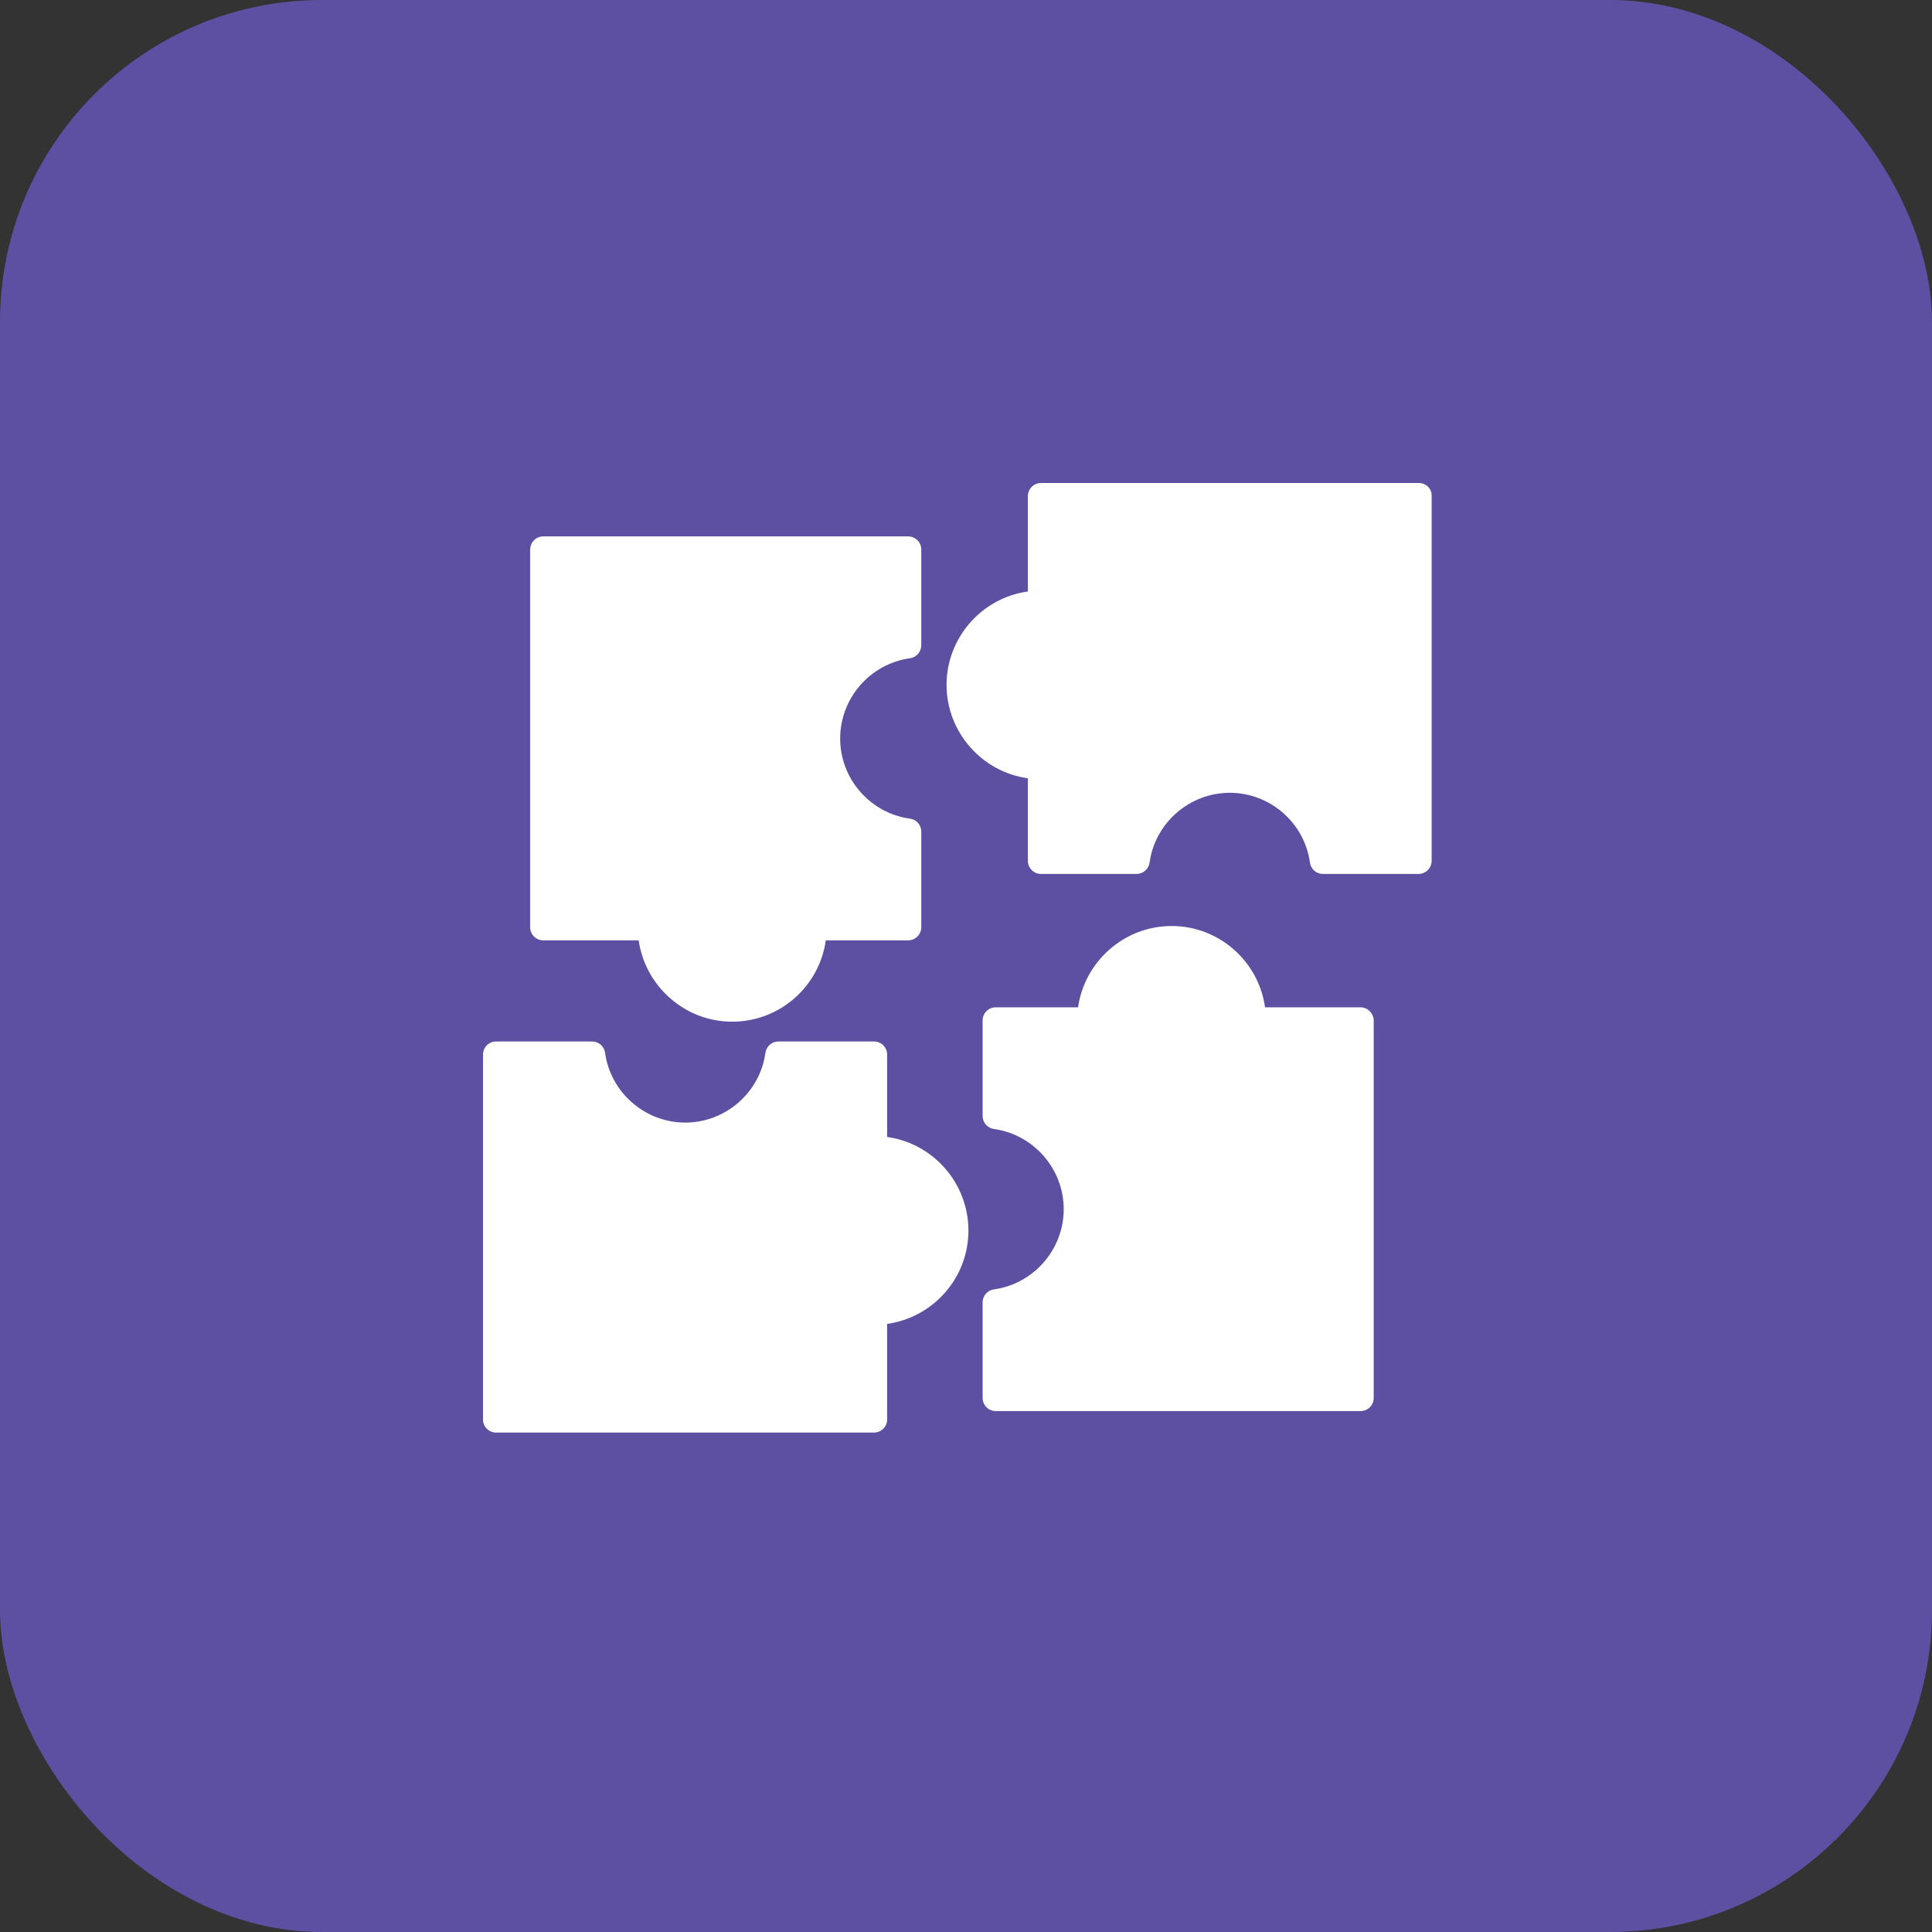
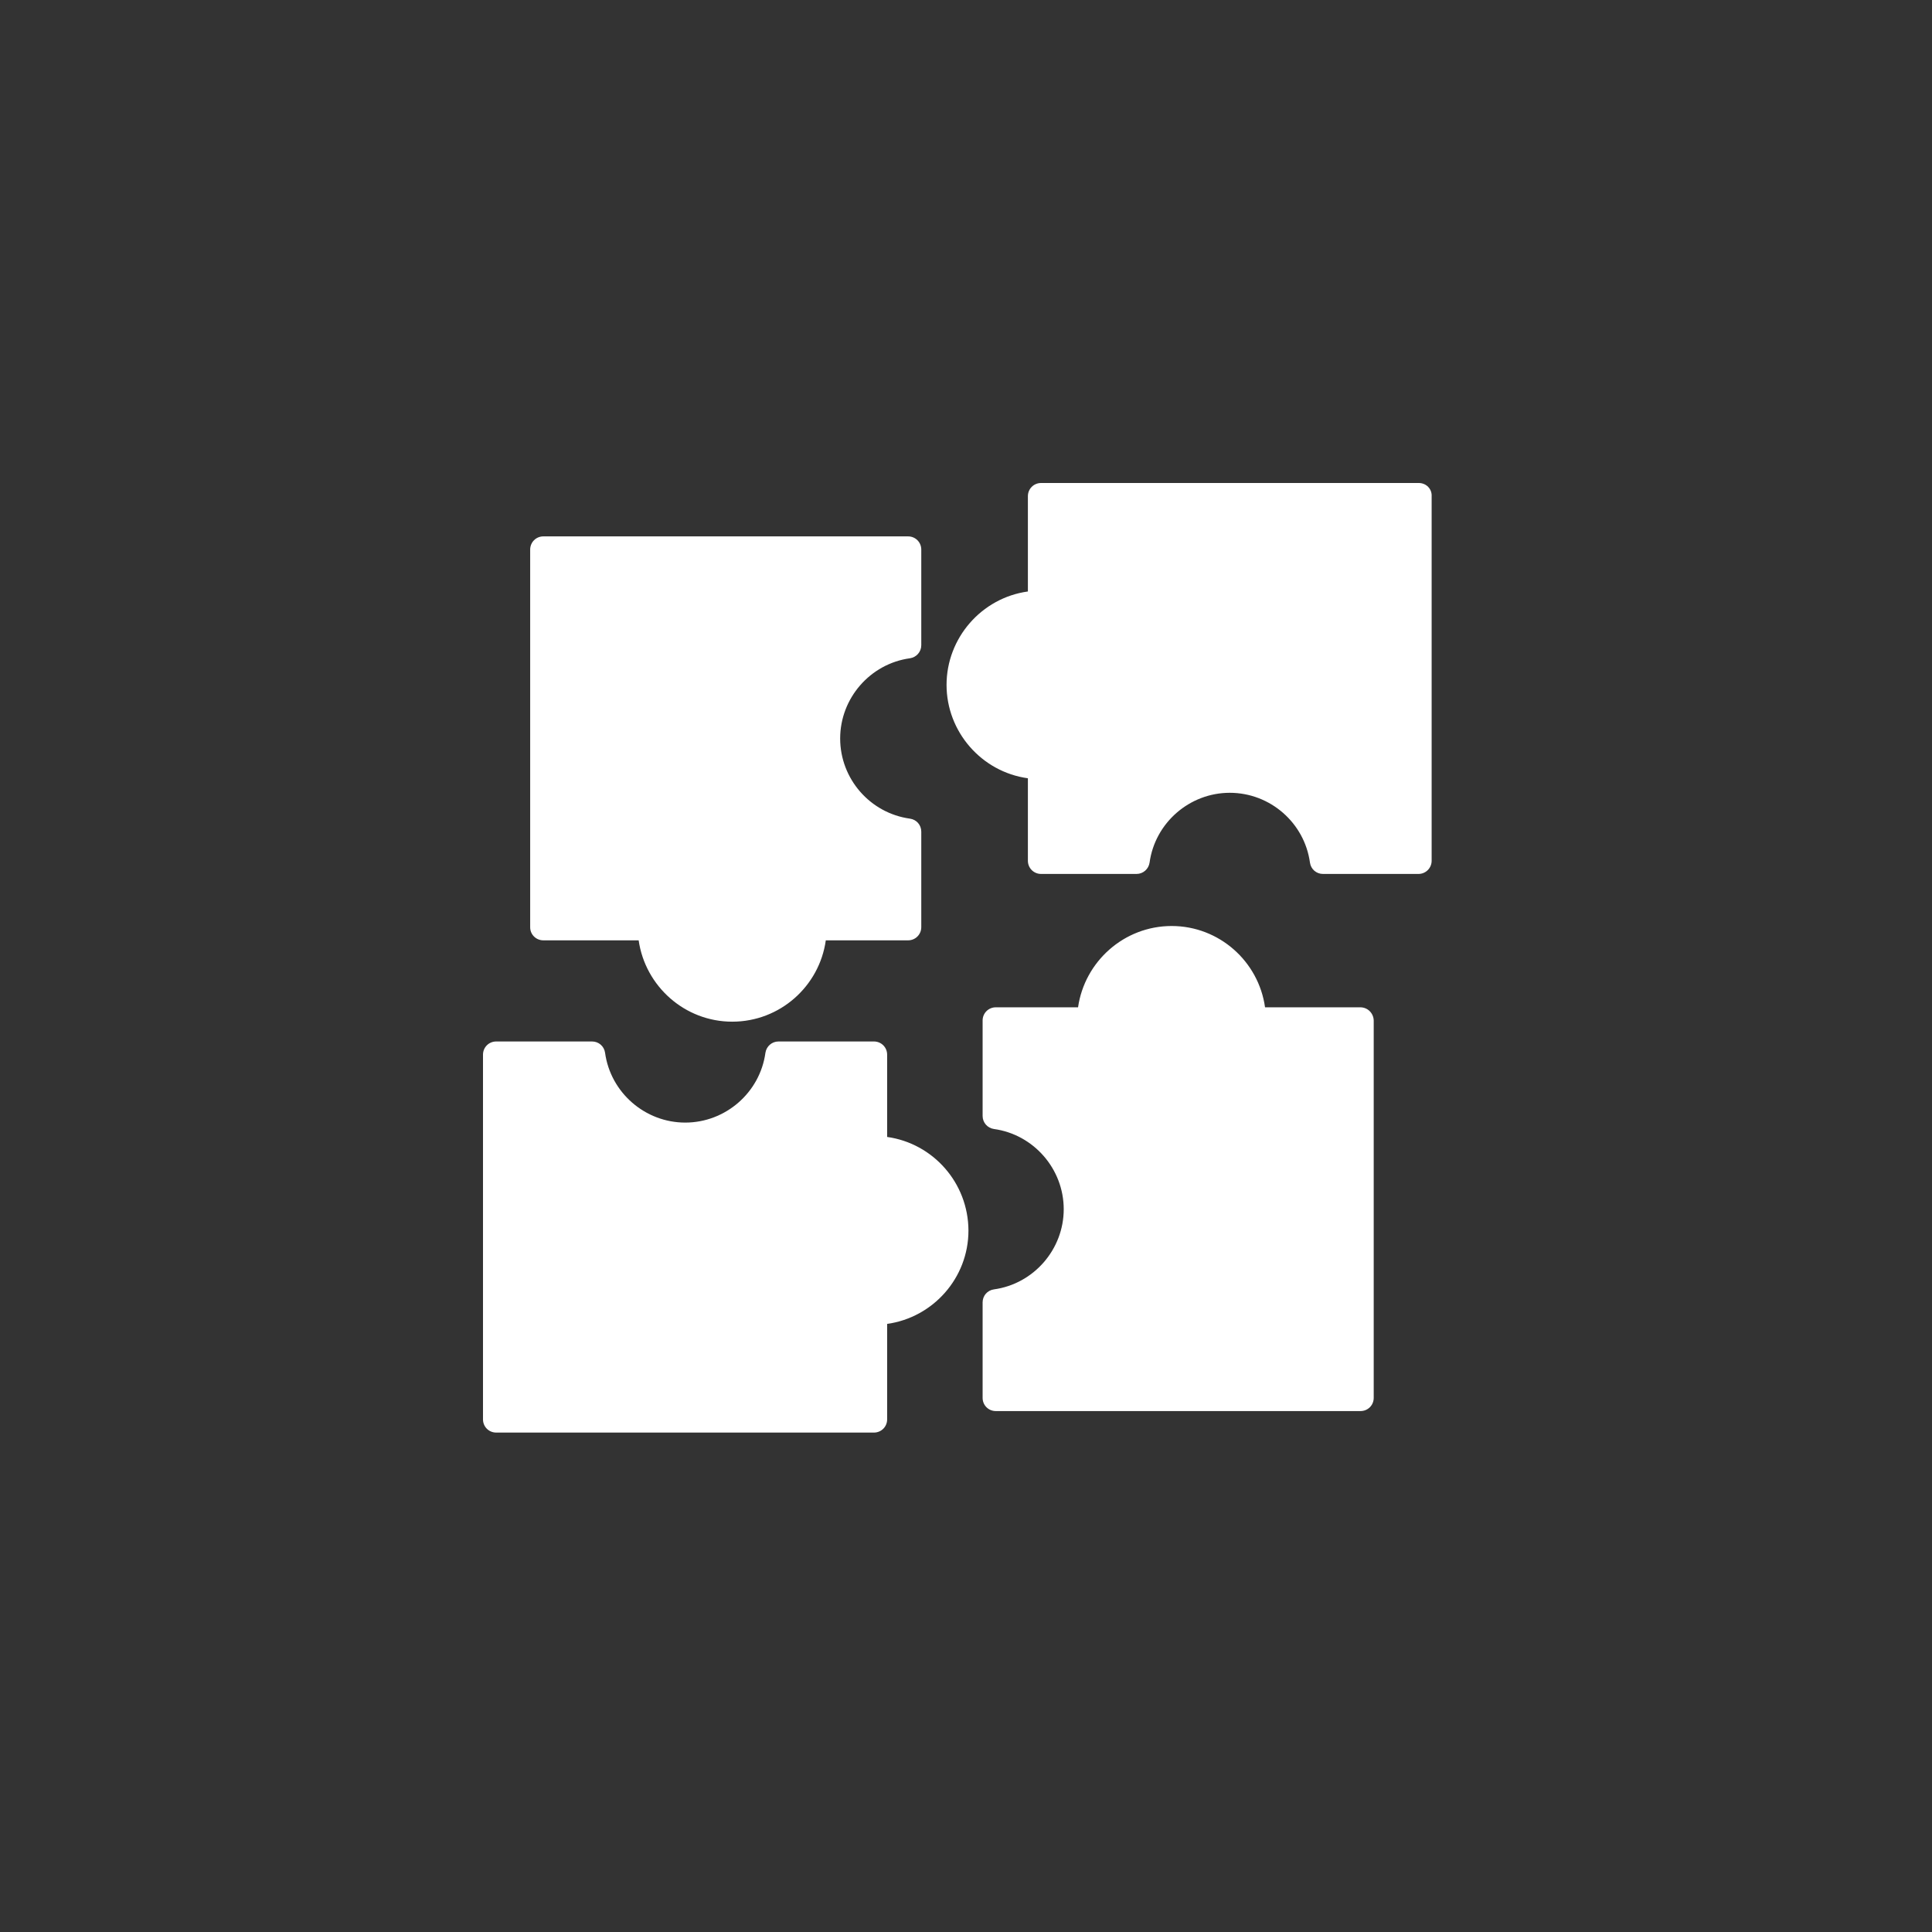
<svg xmlns="http://www.w3.org/2000/svg" width="60" height="60" viewBox="0 0 60 60" fill="none">
  <rect x="0" y="0" width="60" height="60" fill="#333333" stroke="none" />
-   <rect width="60" height="60" rx="10" fill="#5D50A2" />
  <path d="M16.465 28.799V17.068C16.465 16.84 16.646 16.658 16.875 16.658H28.201C28.43 16.658 28.611 16.84 28.611 17.068V20.039C28.611 20.244 28.459 20.414 28.26 20.443C27.023 20.613 26.092 21.686 26.092 22.934C26.092 24.188 27.023 25.254 28.26 25.424C28.465 25.453 28.611 25.623 28.611 25.828V28.793C28.611 29.021 28.43 29.203 28.201 29.203H25.646C25.447 30.627 24.223 31.729 22.74 31.729C21.264 31.729 20.039 30.627 19.834 29.203H16.875C16.646 29.203 16.465 29.021 16.465 28.799ZM27.551 35.309V32.754C27.551 32.525 27.369 32.344 27.141 32.344H24.176C23.971 32.344 23.801 32.496 23.771 32.695C23.602 33.932 22.529 34.863 21.281 34.863C20.033 34.863 18.961 33.932 18.791 32.695C18.762 32.49 18.592 32.344 18.387 32.344H15.41C15.182 32.344 15 32.525 15 32.754V44.08C15 44.309 15.182 44.49 15.41 44.49H27.141C27.369 44.49 27.551 44.309 27.551 44.08V41.115C28.975 40.916 30.076 39.691 30.076 38.215C30.07 36.732 28.975 35.508 27.551 35.309ZM42.246 31.283H39.287C39.088 29.859 37.863 28.758 36.387 28.758C34.91 28.758 33.685 29.859 33.48 31.283H30.926C30.697 31.283 30.516 31.465 30.516 31.693V34.658C30.516 34.863 30.668 35.033 30.867 35.062C32.103 35.232 33.035 36.305 33.035 37.553C33.035 38.801 32.103 39.873 30.867 40.043C30.662 40.072 30.516 40.242 30.516 40.447V43.412C30.516 43.641 30.697 43.822 30.926 43.822H42.252C42.48 43.822 42.662 43.641 42.662 43.412V31.693C42.656 31.465 42.475 31.283 42.246 31.283ZM44.062 15H32.332C32.103 15 31.922 15.182 31.922 15.41V18.369C30.48 18.568 29.396 19.816 29.396 21.27C29.396 22.723 30.48 23.971 31.922 24.17V26.73C31.922 26.959 32.103 27.141 32.332 27.141H35.297C35.502 27.141 35.672 26.988 35.701 26.789C35.871 25.553 36.943 24.621 38.191 24.621C39.445 24.621 40.512 25.553 40.682 26.789C40.711 26.994 40.881 27.141 41.086 27.141H44.051C44.279 27.141 44.461 26.959 44.461 26.73V15.41C44.473 15.182 44.291 15 44.062 15Z" fill="white" />
</svg>